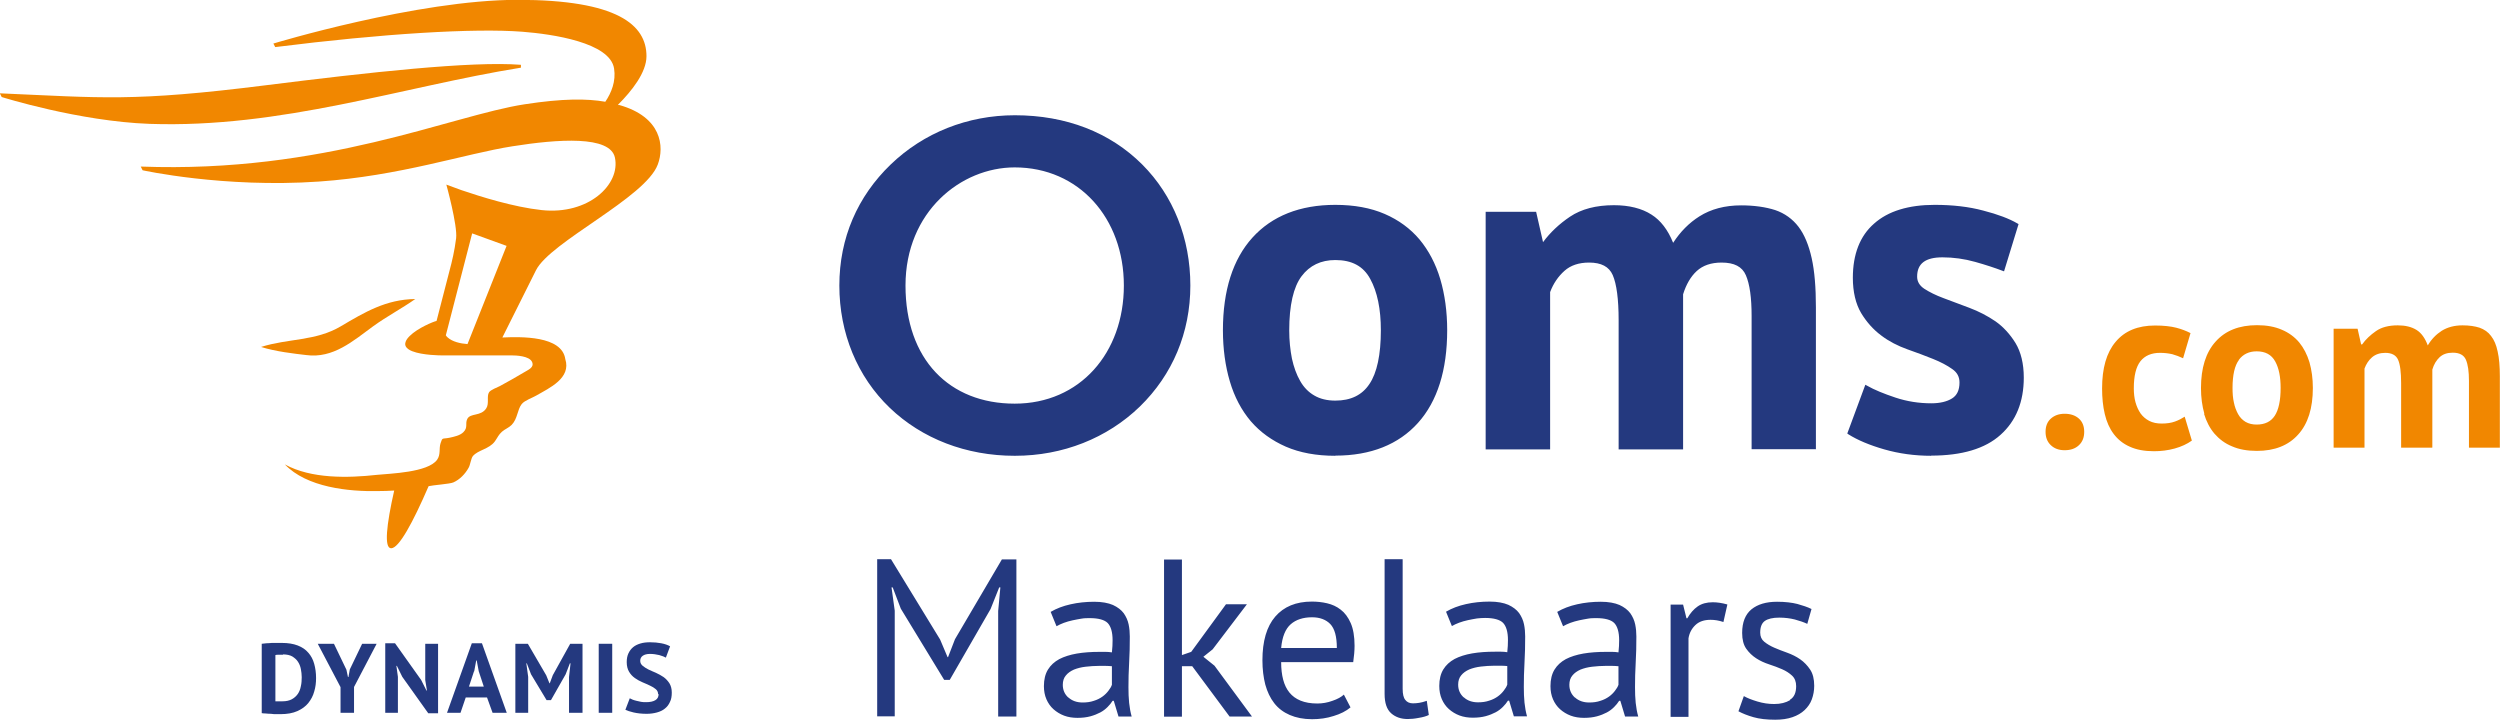
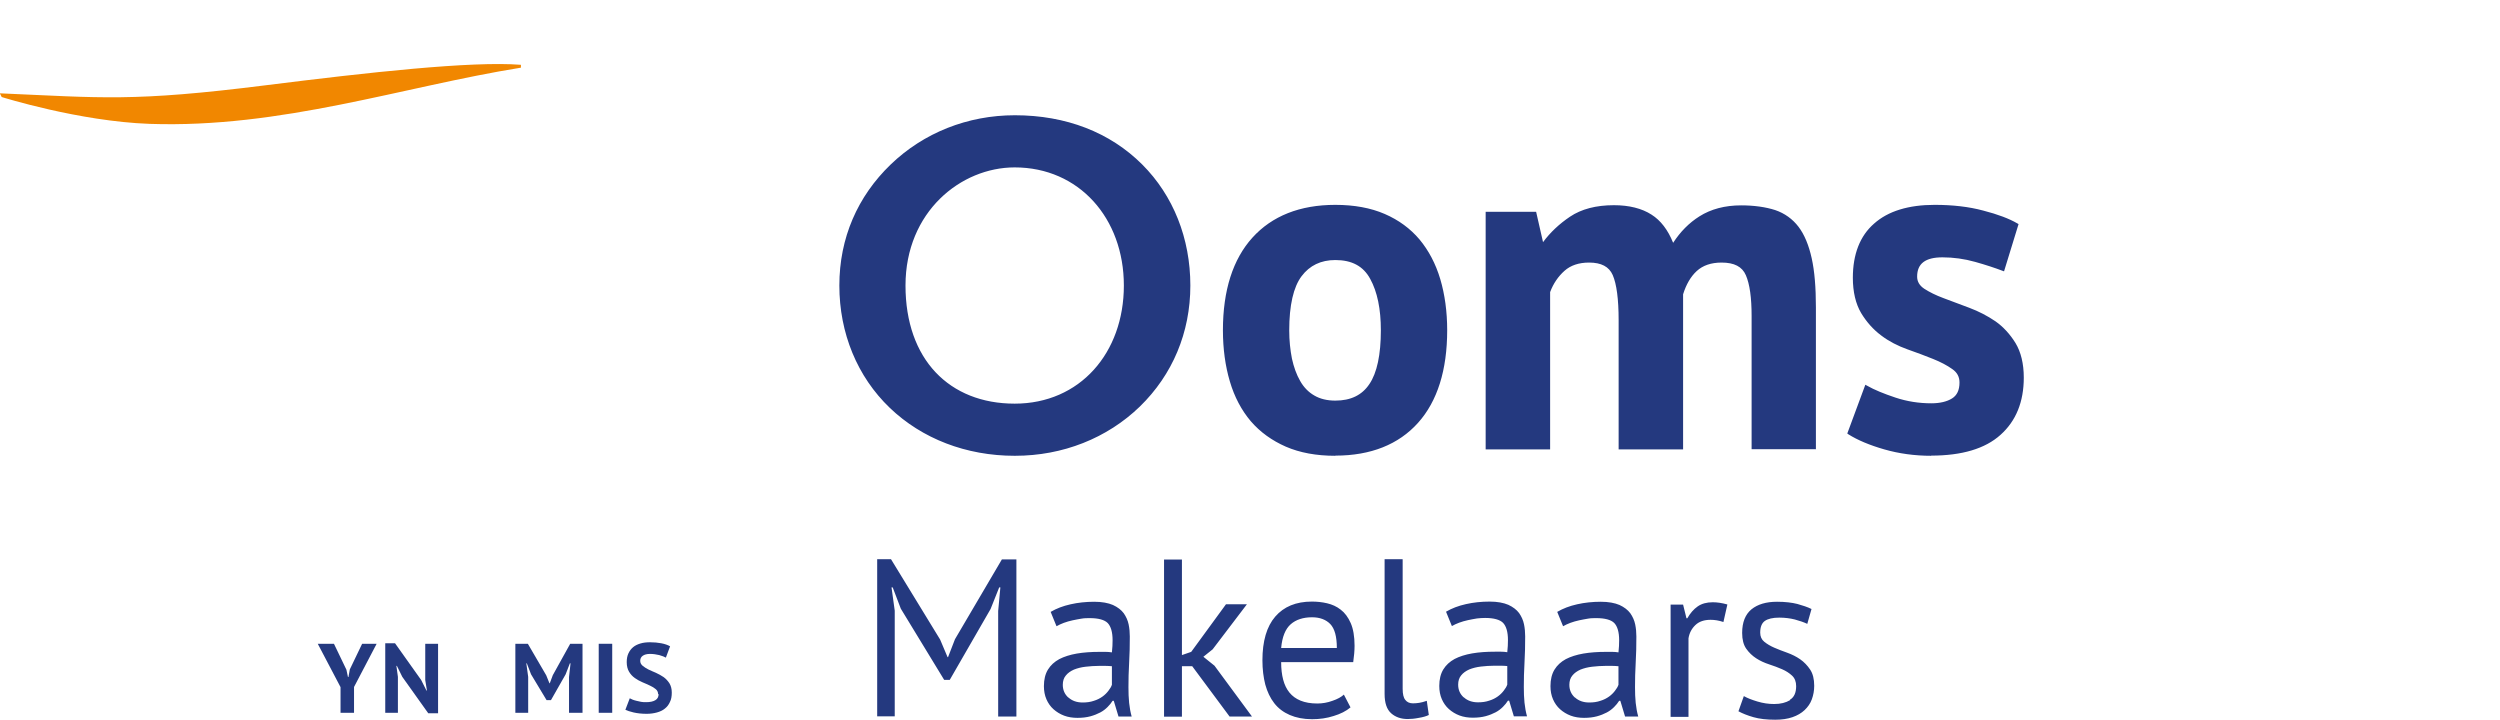
<svg xmlns="http://www.w3.org/2000/svg" id="Nieuw_logo" viewBox="0 0 148.15 42.64">
  <defs>
    <style>.cls-1{fill:#24397f;}.cls-1,.cls-2{stroke-width:0px;}.cls-2{fill:#f18700;}</style>
  </defs>
-   <path class="cls-1" d="m15.51,38.15c.08-.01.17-.02.28-.03.1,0,.21-.01.32-.02.11,0,.22,0,.32,0,.1,0,.2,0,.28,0,.36,0,.67.05.93.15.26.1.47.24.63.43.16.18.28.4.35.66.07.25.11.53.11.84,0,.28-.03.54-.11.8-.07.26-.19.48-.35.68-.16.2-.38.36-.65.48-.27.12-.6.18-.99.18-.06,0-.15,0-.25,0-.1,0-.21,0-.32-.02-.11,0-.22-.01-.32-.02-.1,0-.18-.01-.23-.02v-4.1Zm1.26.65c-.09,0-.17,0-.26,0-.09,0-.15,0-.19.02v2.74s.04,0,.08,0c.04,0,.08,0,.12,0,.04,0,.08,0,.12,0,.04,0,.07,0,.09,0,.23,0,.41-.04.56-.12.15-.08.27-.19.36-.32.09-.13.15-.29.18-.46.04-.17.05-.35.05-.53,0-.16-.02-.32-.05-.48-.03-.16-.09-.31-.17-.43-.08-.13-.2-.23-.34-.32-.14-.08-.33-.12-.55-.12" />
  <polygon class="cls-1" points="21.46 38.15 20.73 39.67 20.65 40.12 20.62 40.12 20.53 39.69 19.79 38.15 18.83 38.15 20.18 40.72 20.18 42.24 20.98 42.24 20.98 40.71 22.32 38.15 21.46 38.15" />
  <polygon class="cls-1" points="22.83 38.12 22.83 42.24 23.58 42.24 23.58 40.11 23.49 39.46 23.52 39.46 23.84 40.11 25.38 42.27 25.96 42.27 25.96 38.15 25.2 38.15 25.2 40.3 25.3 40.92 25.27 40.92 24.96 40.3 23.41 38.12 22.83 38.12" />
-   <path class="cls-1" d="m27.96,38.12l-1.47,4.12h.8l.31-.91h1.26l.33.91h.84l-1.47-4.12h-.59Zm.14,1.67l.12-.65h.03l.12.64.3.91h-.88l.3-.91Z" />
  <polygon class="cls-1" points="33.79 38.15 32.76 40.01 32.58 40.49 32.56 40.49 32.37 40.02 31.28 38.15 30.54 38.15 30.54 42.24 31.3 42.24 31.3 40.11 31.19 39.31 31.22 39.31 31.47 39.96 32.39 41.49 32.65 41.49 33.52 39.96 33.77 39.31 33.81 39.31 33.72 40.12 33.72 42.24 34.52 42.24 34.52 38.15 33.79 38.15" />
  <rect class="cls-1" x="35.48" y="38.15" width=".8" height="4.09" />
  <path class="cls-1" d="m39,41.14c0-.12-.05-.23-.14-.3-.09-.08-.21-.15-.34-.21-.14-.07-.29-.13-.45-.2-.16-.07-.31-.15-.45-.25-.14-.1-.25-.22-.34-.37-.09-.15-.14-.34-.14-.57,0-.2.03-.37.1-.52.07-.15.16-.27.28-.37.12-.1.27-.17.44-.22.17-.05.35-.07.56-.07.24,0,.46.02.67.06.21.04.38.1.52.18l-.25.67c-.09-.05-.21-.1-.39-.15-.17-.04-.36-.07-.55-.07-.19,0-.33.04-.43.11-.1.07-.15.17-.15.3,0,.12.05.21.14.29.09.08.21.15.34.22.14.07.29.13.45.2.16.07.31.16.45.25.14.1.25.22.35.37.09.15.14.33.14.55s-.03.41-.11.56c-.07.16-.17.29-.3.39-.13.11-.29.18-.47.23-.18.05-.39.08-.61.08-.29,0-.55-.03-.77-.08-.22-.05-.39-.11-.49-.16l.26-.68s.1.05.17.08c.07.03.15.05.23.07.08.02.17.04.27.06.1.02.19.02.3.02.24,0,.42-.04.55-.12.13-.08.19-.2.19-.37" />
-   <path class="cls-2" d="m27.7,20.39c-.42-.03-.9-.14-1.18-.4-.04-.04-.08-.08-.1-.12l1.56-6.04,2.04.74-2.32,5.83Zm8.98-14.16s-.04-.01-.06-.02c.83-.83,1.69-1.92,1.69-2.88,0-1.85-1.71-3.34-7.64-3.34s-14.47,2.59-14.47,2.59l.11.21c6.36-.8,11.8-1.13,14.64-.91,1.8.14,5.2.64,5.44,2.18.12.75-.16,1.44-.52,1.97-1.08-.19-2.52-.2-4.78.15-4.37.67-11.87,4.1-22.75,3.69l.11.22s4.8,1.06,10.44.67c4.81-.33,8.67-1.65,11.47-2.09,2.71-.43,5.8-.65,6.08.67.34,1.59-1.57,3.41-4.34,3.11-1.67-.18-3.63-.8-4.75-1.18l-.9-.33s.67,2.42.58,3.18c-.09.75-.28,1.49-.28,1.49l-.88,3.41c-.17.03-1.12.42-1.59.89-.11.11-.2.22-.24.34-.05.13-.03.24.04.33.03.04.08.08.13.12.06.04.13.08.21.11.62.25,1.72.25,1.72.25h4.15c.3,0,1.08.03,1.24.39.15.34-.25.47-.5.63-.46.28-.94.54-1.41.8-.15.08-.55.22-.64.37-.15.23.02.66-.16.94-.31.5-.95.27-1.13.64-.14.29.06.49-.23.78-.2.2-.55.27-.82.33-.45.09-.41-.04-.53.32-.11.33.02.67-.21.99-.55.75-2.76.81-3.57.89-1.71.19-3.89.24-5.45-.62,1.29,1.36,3.78,1.62,5.54,1.58.29,0,.61-.01.94-.03-.46,2.04-.61,3.42-.18,3.42.46,0,1.28-1.51,2.22-3.68.24-.06,1.25-.13,1.46-.22.39-.17.71-.51.91-.87.1-.17.14-.55.25-.69.31-.37.97-.41,1.31-.88.18-.26.21-.38.42-.57.17-.15.4-.23.57-.4.36-.37.33-.9.6-1.24.17-.21.64-.37.86-.5.78-.45,2.08-1.03,1.72-2.16-.2-1.39-2.62-1.33-3.73-1.28h0s1.99-3.98,1.99-3.98c.84-1.69,6.49-4.3,7.22-6.27.4-1.06.24-2.82-2.29-3.53" />
  <path class="cls-2" d="m30.87,4v-.16c-2.92-.23-9.05.45-15.1,1.21-7.94,1-9.74.74-15.78.48l.11.22s4.58,1.44,8.76,1.59c7.82.27,14.99-2.2,22.01-3.33" />
-   <path class="cls-2" d="m22.12,19.33c.8-.58,1.68-1.04,2.49-1.61-1.73.02-3,.78-4.42,1.62-1.49.88-3.11.71-4.72,1.22.84.27,1.98.4,2.67.48,1.6.22,2.79-.84,3.98-1.71" />
  <path class="cls-1" d="m106.08,41.49c-.25.15-.56.23-.94.23-.34,0-.67-.05-1-.15-.33-.1-.59-.2-.8-.32l-.32.9c.24.13.54.25.89.35.35.1.78.15,1.29.15.39,0,.73-.05,1.02-.15.29-.1.53-.24.72-.42.19-.18.34-.39.43-.64.09-.25.14-.51.14-.8,0-.4-.08-.72-.24-.96-.16-.24-.36-.45-.59-.61-.23-.16-.49-.29-.77-.39-.28-.1-.54-.2-.77-.3-.23-.1-.43-.22-.59-.35-.16-.13-.24-.31-.24-.54,0-.33.09-.56.27-.69.18-.13.47-.2.86-.2.33,0,.64.04.92.11.29.08.53.16.74.26l.25-.88c-.24-.12-.52-.21-.84-.3-.32-.08-.72-.13-1.2-.13-.65,0-1.15.15-1.52.45-.36.3-.55.76-.55,1.4,0,.39.08.7.24.93.16.23.36.42.59.57.23.15.49.27.77.36.28.09.54.19.77.29.23.1.43.23.59.38.16.15.24.36.24.62,0,.39-.12.66-.37.81m-3.71-5.65c-.32-.09-.61-.13-.86-.13-.36,0-.66.08-.9.25-.23.16-.44.4-.61.7h-.05l-.2-.81h-.74v6.65h1.06v-4.65c.05-.32.19-.58.41-.79.22-.21.52-.31.9-.31.24,0,.49.04.76.13l.23-1.02Zm-9.03,5.52c-.22-.2-.33-.45-.33-.76,0-.22.06-.41.18-.55.12-.15.28-.26.48-.35.2-.08.43-.14.69-.17.26-.03.53-.05.8-.05.12,0,.25,0,.38,0,.13,0,.25.01.38.02v1.1c-.04.12-.11.23-.21.36-.09.12-.21.24-.35.34-.14.1-.31.19-.51.25-.2.07-.42.1-.66.1-.35,0-.63-.1-.85-.3m-.7-4.22c.12-.07.27-.14.43-.2.16-.06.34-.11.52-.15.18-.04.36-.07.53-.1s.33-.03.49-.03c.51,0,.87.1,1.06.29.19.2.29.54.29,1.02,0,.21-.01.45-.04.72-.12-.02-.25-.03-.37-.03h-.37c-.49,0-.93.03-1.34.1-.4.07-.75.18-1.04.33-.29.16-.51.36-.67.62-.16.26-.24.59-.24.98,0,.29.05.55.15.78.1.23.24.43.42.59.18.16.39.29.63.38.24.09.51.13.79.13s.54-.03.76-.09c.22-.06.42-.14.59-.23.17-.09.31-.2.43-.32.12-.12.22-.24.3-.37h.07l.28.93h.78c-.07-.25-.12-.52-.15-.81-.03-.29-.04-.6-.04-.93,0-.45.01-.93.04-1.44.03-.51.04-1.02.04-1.56,0-.24-.02-.48-.07-.72-.05-.24-.15-.46-.29-.66-.15-.2-.36-.36-.64-.49-.28-.12-.65-.19-1.11-.19-.49,0-.96.05-1.4.15-.45.1-.84.25-1.18.45l.33.81Zm-5.89,4.22c-.22-.2-.33-.45-.33-.76,0-.22.06-.41.18-.55.12-.15.28-.26.48-.35.2-.08.43-.14.69-.17.26-.03.53-.05.8-.05.12,0,.25,0,.38,0,.13,0,.25.01.38.02v1.1c-.04.12-.11.23-.21.36-.09.12-.21.24-.35.34-.14.1-.31.19-.51.25-.2.07-.42.1-.66.1-.35,0-.63-.1-.85-.3m-.7-4.22c.12-.07.27-.14.43-.2.16-.06.34-.11.52-.15.18-.04.36-.07.53-.1.17-.02.33-.03.49-.03.51,0,.87.1,1.06.29.19.2.29.54.29,1.02,0,.21-.01.45-.04.72-.12-.02-.25-.03-.37-.03h-.37c-.49,0-.93.03-1.34.1-.4.07-.75.18-1.04.33-.29.16-.51.36-.67.62-.16.26-.24.59-.24.98,0,.29.05.55.15.78.1.23.24.43.42.59.18.16.39.29.63.38.24.09.51.13.79.13s.54-.03.76-.09c.22-.06.42-.14.59-.23.17-.09.31-.2.43-.32.12-.12.22-.24.3-.37h.07l.28.93h.78c-.07-.25-.12-.52-.15-.81-.03-.29-.04-.6-.04-.93,0-.45.01-.93.04-1.44.03-.51.04-1.02.04-1.56,0-.24-.02-.48-.07-.72-.05-.24-.15-.46-.29-.66-.15-.2-.36-.36-.64-.49-.28-.12-.65-.19-1.11-.19-.49,0-.96.05-1.4.15-.45.1-.84.25-1.18.45l.33.81Zm-2.93-3.96h-1.06v7.98c0,.54.13.92.39,1.15.26.23.59.34.98.34.19,0,.41-.02.66-.07.25-.04.45-.1.59-.17l-.12-.84c-.17.06-.32.1-.45.12-.13.02-.26.03-.37.03-.2,0-.35-.07-.45-.2-.11-.13-.16-.35-.16-.66v-7.67Zm-4.28,3.84c.26.27.39.74.39,1.42h-3.3c.06-.66.25-1.13.57-1.41.31-.27.73-.41,1.26-.41.47,0,.83.14,1.09.41m.8,4.17c-.15.14-.38.27-.68.37-.3.11-.6.16-.9.16-.39,0-.72-.06-.99-.17-.27-.11-.49-.27-.66-.48-.17-.21-.29-.46-.37-.76-.08-.3-.12-.65-.12-1.04h4.27c.05-.35.08-.68.08-.97,0-.56-.08-1.01-.23-1.35-.15-.34-.35-.61-.59-.79-.24-.19-.51-.31-.81-.38-.3-.07-.6-.1-.9-.1-.94,0-1.66.3-2.17.89-.51.59-.76,1.46-.76,2.59,0,.53.06,1.01.17,1.44.12.43.29.79.53,1.1.24.31.55.54.92.7.37.16.81.25,1.32.25.45,0,.88-.06,1.28-.19.4-.12.74-.29,1-.51l-.4-.77Zm-6.77,1.3h1.32l-2.22-3.01-.66-.53.55-.44,2.03-2.67h-1.24l-2.06,2.82-.55.19v-5.66h-1.06v9.31h1.06v-2.99h.61l2.22,2.99Zm-9.56-1.12c-.22-.2-.33-.45-.33-.76,0-.22.06-.41.18-.55.12-.15.28-.26.48-.35.2-.08.43-.14.69-.17.26-.03.53-.05.8-.05.12,0,.25,0,.38,0,.13,0,.25.01.38.02v1.1c-.04.12-.11.23-.21.36-.09.12-.21.24-.35.34-.14.1-.31.19-.51.25-.2.07-.42.1-.66.1-.35,0-.63-.1-.85-.3m-.7-4.22c.12-.07.27-.14.43-.2.16-.06.34-.11.52-.15.18-.04.36-.07.53-.1s.33-.03.49-.03c.51,0,.87.1,1.06.29.19.2.29.54.29,1.02,0,.21-.01.45-.04.72-.12-.02-.25-.03-.37-.03h-.37c-.49,0-.93.03-1.34.1-.4.07-.75.18-1.04.33-.29.16-.51.36-.67.62-.16.26-.24.59-.24.98,0,.29.05.55.15.78.1.23.24.43.42.59.18.16.39.29.63.38.24.09.51.13.79.13s.54-.03.76-.09c.22-.06.42-.14.59-.23.17-.09.31-.2.43-.32.12-.12.22-.24.3-.37h.07l.28.93h.78c-.07-.25-.12-.52-.15-.81-.03-.29-.04-.6-.04-.93,0-.45.01-.93.04-1.44.03-.51.04-1.02.04-1.56,0-.24-.02-.48-.07-.72-.05-.24-.15-.46-.29-.66-.15-.2-.36-.36-.64-.49-.28-.12-.65-.19-1.11-.19-.49,0-.96.05-1.4.15-.45.1-.84.25-1.18.45l.33.81Zm-3.48,5.35h1.1v-9.31h-.86l-2.78,4.73-.41,1.06h-.03l-.44-1.04-2.91-4.76h-.82v9.31h1.04v-6.26l-.19-1.38h.07l.48,1.26,2.57,4.22h.33l2.42-4.2.51-1.28h.07l-.13,1.4v6.25Z" />
-   <path class="cls-2" d="m144.14,26.52v-4.62c.09-.31.24-.55.43-.73.19-.18.45-.27.78-.27.4,0,.66.14.78.42.12.28.18.69.18,1.25v3.96h1.83v-4.23c0-.59-.04-1.08-.13-1.47-.08-.39-.21-.69-.39-.92-.17-.23-.4-.39-.68-.49-.28-.09-.61-.14-1.01-.14-.48,0-.89.11-1.23.32-.34.22-.62.51-.83.87-.16-.43-.38-.74-.67-.92-.29-.18-.66-.27-1.11-.27-.53,0-.96.11-1.29.34-.33.23-.61.49-.82.79h-.06l-.21-.93h-1.42v7.05h1.83v-4.69c.1-.27.25-.5.45-.67.2-.17.46-.26.78-.26.39,0,.64.14.76.41.12.27.18.73.18,1.38v3.83h1.83Zm-11.47-5.19c.25-.34.61-.51,1.06-.51.52,0,.88.2,1.1.6.22.4.32.92.32,1.57,0,.75-.12,1.3-.35,1.65-.23.35-.59.52-1.07.52-.25,0-.47-.05-.66-.16-.18-.11-.33-.26-.44-.46-.11-.2-.2-.43-.25-.69-.06-.26-.08-.55-.08-.86,0-.77.13-1.33.38-1.66m-2.07,3.19c.14.46.34.85.62,1.18.28.32.62.58,1.04.75.41.18.9.27,1.47.27,1.05,0,1.87-.32,2.45-.97.58-.64.87-1.56.87-2.76,0-.55-.07-1.06-.2-1.52-.14-.46-.34-.85-.61-1.18-.27-.32-.62-.58-1.03-.75-.41-.18-.9-.27-1.47-.27-1.05,0-1.87.32-2.45.97-.58.64-.87,1.56-.87,2.76,0,.55.07,1.06.2,1.52m-1.16.17c-.17.11-.36.21-.58.29-.22.08-.48.12-.79.12-.28,0-.53-.05-.74-.16-.21-.11-.38-.26-.51-.44-.13-.19-.23-.41-.3-.66-.07-.25-.1-.53-.1-.83,0-.73.13-1.27.39-1.6.26-.33.65-.5,1.16-.5.27,0,.51.03.73.08.21.06.43.14.64.24l.44-1.49c-.25-.13-.54-.24-.85-.32-.31-.08-.73-.13-1.25-.13-1.02,0-1.8.32-2.34.97-.54.64-.8,1.56-.8,2.76,0,.55.05,1.06.16,1.52.11.46.28.85.53,1.18.24.32.56.58.95.75.39.18.87.27,1.43.27.42,0,.83-.05,1.23-.16.4-.11.74-.27,1.02-.47l-.42-1.4Zm-7.94,1.69c.21.2.48.3.82.3.36,0,.64-.1.85-.3.21-.2.31-.46.31-.79s-.1-.59-.31-.78c-.21-.19-.49-.29-.85-.29-.34,0-.61.1-.82.29-.21.19-.31.45-.31.78s.1.59.31.79" />
  <path class="cls-1" d="m114.45,27.01c-.99,0-1.92-.13-2.79-.38-.87-.25-1.58-.55-2.12-.89l-.07-.05,1.07-2.89.11.06c.42.24.98.47,1.67.7.69.23,1.4.34,2.13.34.51,0,.93-.1,1.23-.29h0c.29-.18.44-.49.44-.94,0-.34-.14-.6-.43-.8-.31-.22-.69-.42-1.14-.6-.47-.19-.98-.38-1.52-.57-.56-.2-1.09-.47-1.55-.82-.47-.35-.87-.8-1.19-1.33-.32-.54-.49-1.25-.49-2.09,0-1.39.42-2.48,1.26-3.21.83-.74,2.04-1.11,3.59-1.11,1.06,0,2.03.11,2.88.34.86.22,1.54.48,2.02.76l.07.04-.86,2.8-.11-.04c-.42-.16-.96-.34-1.6-.52-.64-.18-1.29-.27-1.94-.27-1.01,0-1.5.37-1.5,1.14,0,.3.14.53.42.72.31.2.69.39,1.15.56.45.17.95.36,1.52.57.56.21,1.08.48,1.55.8.47.33.87.77,1.19,1.29.32.53.49,1.22.49,2.05,0,1.43-.46,2.57-1.38,3.39-.91.82-2.29,1.23-4.11,1.23Zm-35.32,0c-1.12,0-2.1-.18-2.93-.54-.82-.36-1.52-.86-2.08-1.51-.55-.65-.97-1.44-1.24-2.36h0c-.27-.91-.41-1.93-.41-3.03,0-2.36.59-4.21,1.75-5.49,1.16-1.28,2.81-1.94,4.91-1.94,1.12,0,2.1.18,2.93.54.83.36,1.52.87,2.06,1.51.54.65.96,1.44,1.23,2.35.27.91.41,1.93.41,3.03,0,2.36-.58,4.21-1.73,5.49-1.15,1.28-2.8,1.94-4.89,1.94Zm-19,0c-2.87,0-5.49-1.01-7.4-2.84-1.93-1.85-2.99-4.43-2.99-7.25s1.08-5.28,3.04-7.17c1.95-1.88,4.56-2.92,7.36-2.92,3.03,0,5.64,1.01,7.55,2.92,1.84,1.84,2.85,4.38,2.85,7.17s-1.06,5.29-2.99,7.17c-1.94,1.88-4.57,2.92-7.4,2.92Zm47.49-.39h-3.82v-7.9c0-1.07-.11-1.88-.34-2.41-.22-.51-.69-.75-1.44-.75-.62,0-1.11.17-1.47.5-.36.33-.63.8-.81,1.38v9.19h-3.82v-7.65c0-1.25-.12-2.15-.35-2.68-.22-.5-.68-.74-1.4-.74-.6,0-1.09.16-1.46.49-.37.33-.66.75-.85,1.26v9.32h-3.82v-14.08h2.99l.41,1.8c.42-.57.96-1.08,1.6-1.51.67-.45,1.54-.68,2.6-.68.9,0,1.66.19,2.23.56.54.34.97.9,1.28,1.67.42-.65.94-1.18,1.56-1.57.68-.43,1.51-.65,2.47-.65.78,0,1.46.1,2.02.28.56.19,1.03.53,1.38.99.35.46.61,1.09.78,1.86.17.76.25,1.74.25,2.91v8.43ZM60.13,9.92c-3.18,0-6.47,2.62-6.47,7s2.6,7,6.47,7,6.47-3.01,6.47-7-2.66-7-6.47-7Zm19,5.49c-.85,0-1.52.32-2,.96-.48.64-.73,1.72-.73,3.21,0,.6.06,1.16.16,1.67.11.5.27.95.49,1.33.21.37.49.66.84.86.34.2.76.3,1.24.3.91,0,1.58-.32,2.02-.98.45-.66.68-1.74.68-3.19,0-1.25-.21-2.28-.63-3.04-.41-.76-1.09-1.12-2.07-1.12Z" />
</svg>